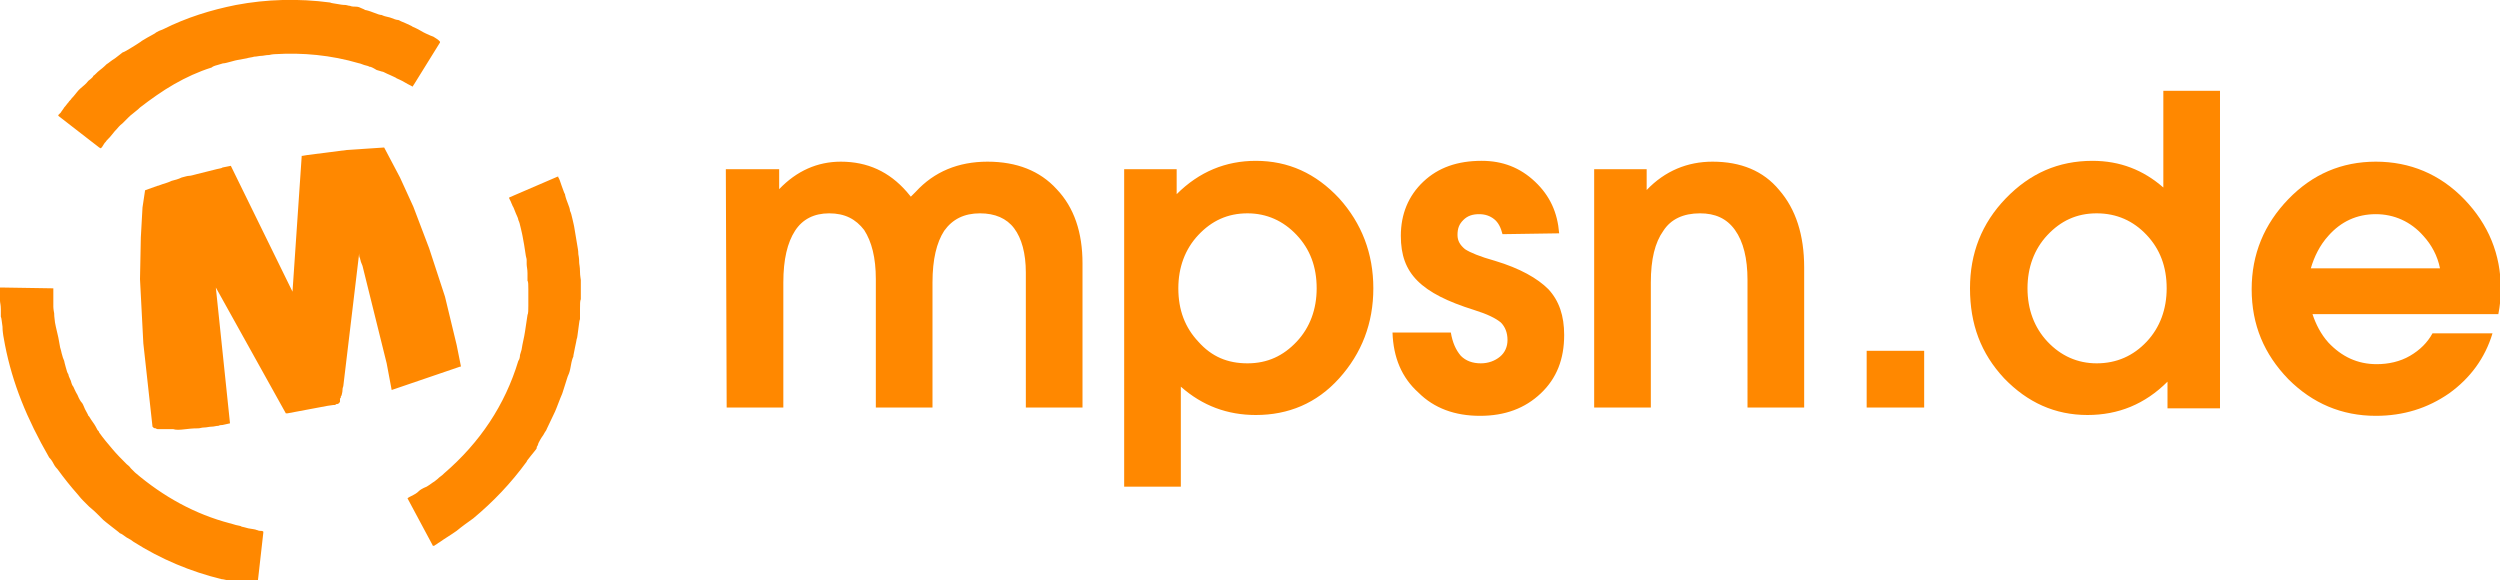
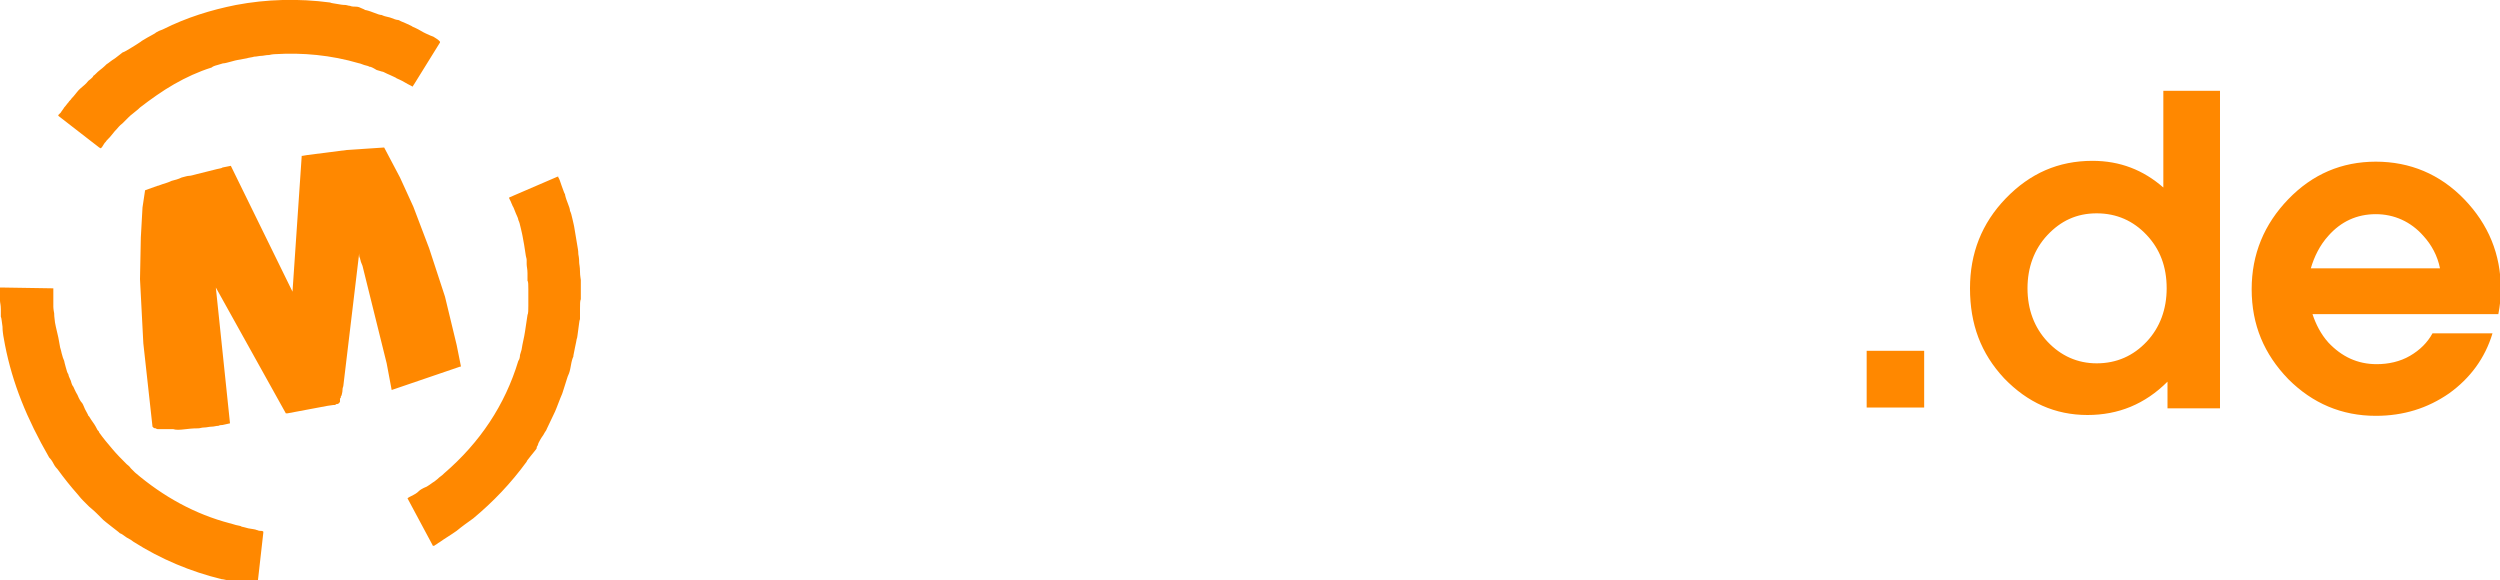
<svg xmlns="http://www.w3.org/2000/svg" version="1.1" width="300" height="69.6" viewBox="0 0 300 69.6" fill="#FF8800">
  <path d="M224,42.1h6.9v6.8H224V42.1z M260.1,45.8c-2.7,2.7-5.9,4-9.6,4l0,0c-3.9,0-7.2-1.5-10-4.4 c-2.8-3-4.1-6.5-4.1-10.8c0-4.2,1.4-7.8,4.3-10.8c2.9-3,6.3-4.5,10.4-4.5c3.3,0,6.1,1.1,8.5,3.2V10.9h3.4h3.4V49h-3.1h-3.2 L260.1,45.8L260.1,45.8z M251.6,25.6c-2.4,0-4.3,0.9-5.9,2.6c-1.6,1.7-2.4,3.9-2.4,6.4s0.8,4.7,2.4,6.4c1.6,1.7,3.6,2.6,5.9,2.6 c2.4,0,4.4-0.9,6-2.6c1.6-1.7,2.4-3.9,2.4-6.4c0-2.6-0.8-4.7-2.4-6.4C256,26.5,254,25.6,251.6,25.6z M285.1,49.9L285.1,49.9 c-4.1,0-7.6-1.5-10.5-4.4c-2.9-3-4.4-6.5-4.4-10.8c0-4.2,1.5-7.8,4.4-10.8s6.4-4.5,10.5-4.5s7.7,1.5,10.6,4.5s4.4,6.6,4.4,10.8 c0,1-0.1,2-0.3,3h-22.3c0.4,1.2,1,2.4,1.9,3.4c1.6,1.7,3.5,2.6,5.8,2.6c1.4,0,2.8-0.3,4-1s2.1-1.6,2.7-2.7h7.2 c-0.9,3-2.7,5.4-5.2,7.2C291.3,49,288.4,49.9,285.1,49.9z M292.8,32.2L292.8,32.2c-0.3-1.5-1-2.8-2-3.9c-1.5-1.7-3.5-2.6-5.7-2.6 c-2.3,0-4.2,0.9-5.7,2.6c-1,1.1-1.7,2.5-2.1,3.9H292.8z" />
-   <path d="M87.1,20.3h3.2h3.2v2.4c2.1-2.2,4.6-3.3,7.4-3.3c3.2,0,5.8,1.2,7.9,3.6l0.5,0.6l0.6-0.6 c2.2-2.4,5.1-3.6,8.6-3.6s6.3,1.1,8.3,3.3c2.1,2.2,3.1,5.2,3.1,8.9v17.3h-3.4h-3.4V32.7c0-2.3-0.5-4.1-1.4-5.3 c-0.9-1.2-2.3-1.8-4.1-1.8c-1.9,0-3.3,0.7-4.3,2.1c-0.9,1.4-1.4,3.4-1.4,6.2v15h-3.4h-3.4V33.5c0-2.6-0.5-4.5-1.4-5.9 c-1-1.3-2.3-2-4.2-2c-1.8,0-3.2,0.7-4.1,2.1S94,31.1,94,33.9v15h-3.4h-3.4L87.1,20.3L87.1,20.3z M134.9,20.3h3.1h3.2v3 c2.7-2.7,5.9-4,9.5-4c3.9,0,7.2,1.5,10,4.5c2.7,3,4.1,6.6,4.1,10.8s-1.4,7.8-4.1,10.8c-2.7,3-6.1,4.4-10,4.4c-3.4,0-6.4-1.1-9-3.4 v12h-3.4h-3.4L134.9,20.3L134.9,20.3z M149.7,43.6L149.7,43.6c2.4,0,4.3-0.9,5.9-2.6c1.6-1.7,2.4-3.9,2.4-6.4c0-2.6-0.8-4.7-2.4-6.4 c-1.6-1.7-3.6-2.6-5.9-2.6c-2.4,0-4.3,0.9-5.9,2.6c-1.6,1.7-2.4,3.9-2.4,6.4c0,2.6,0.8,4.7,2.4,6.4 C145.4,42.8,147.3,43.6,149.7,43.6z M180.3,28.1L180.3,28.1c-0.2-0.8-0.5-1.4-1-1.8s-1.1-0.6-1.8-0.6c-0.8,0-1.4,0.2-1.9,0.7 s-0.7,1-0.7,1.8c0,0.7,0.3,1.2,0.9,1.7c0.6,0.4,1.8,0.9,3.6,1.4c3,0.9,5.1,2.1,6.4,3.4c1.3,1.4,1.9,3.2,1.9,5.5c0,2.9-0.9,5.2-2.8,7 c-1.9,1.8-4.3,2.7-7.3,2.7s-5.5-0.9-7.4-2.8c-2-1.8-3-4.2-3.1-7.2h7c0.2,1.2,0.6,2.1,1.2,2.8c0.6,0.6,1.4,0.9,2.4,0.9 c0.9,0,1.7-0.3,2.3-0.8s0.9-1.2,0.9-2c0-0.9-0.3-1.6-0.8-2.1c-0.6-0.5-1.6-1-3.2-1.5c-3.2-1-5.4-2.1-6.8-3.5c-1.4-1.4-2-3.1-2-5.4 c0-2.6,0.9-4.8,2.7-6.5c1.8-1.7,4.1-2.5,7-2.5c2.5,0,4.6,0.8,6.4,2.5c1.8,1.7,2.7,3.7,2.9,6.2L180.3,28.1L180.3,28.1z M191.2,20.3 h3.2h3.2v2.5c2.2-2.3,4.9-3.4,7.9-3.4c3.4,0,6.1,1.1,8,3.4c2,2.3,3,5.4,3,9.3v16.8h-3.4h-3.4V33.6c0-2.6-0.5-4.6-1.5-6s-2.4-2-4.2-2 c-2,0-3.5,0.7-4.4,2.1c-1,1.4-1.5,3.4-1.5,6.2v15h-3.4h-3.4V20.3H191.2z" />
  <path d="M0.4,40.3c0-0.1-0.1-0.5-0.1-1.1c-0.1-0.6-0.1-1-0.2-1.2c0-0.1,0-0.4,0-0.9S0,36.3,0,36.1c0,0,0-0.3,0-0.6 c0-0.4,0-0.7,0-0.9v-0.1h0.1l6.3,0.1v0.1c0,0.1,0,0.5,0,1s0,0.9,0,1.1c0,0,0,0.3,0.1,0.8c0,0.5,0.1,0.9,0.1,1.1l0.1,0.5L7,40.5 l0.2,1.1c0,0.1,0.1,0.3,0.2,0.8c0.1,0.4,0.2,0.7,0.3,0.9c0,0.1,0.1,0.4,0.2,0.8c0.1,0.4,0.2,0.7,0.3,0.8c0,0.1,0.1,0.4,0.3,0.8 c0.1,0.4,0.2,0.6,0.3,0.7c0.1,0.2,0.2,0.5,0.5,1c0.2,0.5,0.4,0.8,0.5,0.9c0.1,0.1,0.2,0.3,0.4,0.8c0.2,0.4,0.4,0.7,0.4,0.8 c0.1,0,0.2,0.3,0.5,0.7s0.5,0.8,0.6,1c0.1,0.1,0.2,0.2,0.2,0.3c0.5,0.7,1,1.3,1.6,2c0.5,0.6,1.1,1.2,1.7,1.8 c0.1,0.1,0.3,0.2,0.5,0.5c0.3,0.3,0.4,0.4,0.5,0.5c3.4,2.9,7.2,5,11.4,6.1c0.1,0,0.3,0.1,0.7,0.2c0.4,0.1,0.6,0.1,0.7,0.2 c0.1,0,0.4,0.1,0.8,0.2c0.5,0.1,0.8,0.1,1,0.2c0.1,0,0.2,0.1,0.4,0.1c0.2,0,0.3,0,0.4,0.1v0.1l-0.7,6.2h-0.1c-0.2,0-0.5-0.1-1.1-0.1 c-0.5-0.1-0.9-0.1-1.1-0.1c-0.2-0.1-0.5-0.1-1-0.2s-0.8-0.2-1-0.2c-3.7-0.9-7.3-2.4-10.6-4.5c-0.1-0.1-0.4-0.3-0.8-0.5 c-0.4-0.3-0.7-0.5-0.8-0.5c-0.2-0.2-0.5-0.4-1-0.8c-0.5-0.4-0.9-0.7-1-0.8S12,62,11.6,61.6c-0.4-0.4-0.8-0.7-0.9-0.8 c-0.1-0.1-0.3-0.3-0.7-0.7s-0.6-0.7-0.7-0.8c-0.8-0.9-1.6-1.9-2.4-3c-0.1-0.1-0.3-0.3-0.5-0.7S6,55,5.9,54.9 C3.2,50.2,1.5,46,0.6,41.4L0.4,40.3z M7,13.9v-0.1c0,0,0.1-0.1,0.3-0.3c0.1-0.2,0.3-0.4,0.4-0.6c0.2-0.2,0.3-0.4,0.5-0.6 c0.1-0.2,0.3-0.3,0.4-0.5c0.1-0.1,0.3-0.3,0.6-0.7s0.6-0.6,0.7-0.7c0.1-0.1,0.4-0.3,0.7-0.7c0.4-0.3,0.6-0.5,0.6-0.6 C11.4,9,11.6,8.7,12,8.4c0.4-0.3,0.7-0.6,0.8-0.7c0.2-0.1,0.5-0.4,1-0.7c0.5-0.4,0.8-0.6,0.9-0.7C15,6.2,15.3,6,15.8,5.7 c0.5-0.3,0.8-0.5,1.1-0.7c0.1-0.1,0.3-0.2,0.8-0.5c0.4-0.2,0.7-0.4,0.9-0.5c0.1-0.1,0.3-0.2,0.5-0.3c0.3-0.1,0.5-0.2,0.5-0.2 c2.8-1.4,5.7-2.3,8.7-2.9c3.7-0.7,7.5-0.8,11.3-0.3c0.2,0.1,0.5,0.1,1,0.2s0.8,0.1,0.9,0.1c0.1,0,0.3,0.1,0.5,0.1 c0.2,0.1,0.5,0.1,0.7,0.1c0.3,0,0.5,0.1,0.7,0.2s0.3,0.1,0.4,0.2c0.1,0,0.5,0.1,1,0.3s0.8,0.3,1,0.3c0.2,0.1,0.5,0.2,1,0.3 c0.5,0.2,0.8,0.3,1,0.3c0.2,0.1,0.4,0.2,0.9,0.4c0.4,0.2,0.7,0.3,0.8,0.4c0.2,0.1,0.5,0.2,1,0.5s0.8,0.4,1,0.5c0,0,0.2,0.1,0.5,0.2 c0.3,0.2,0.5,0.3,0.6,0.4L52.8,5v0.1l-3.1,5l-0.2,0.3c-0.1-0.1-0.4-0.2-0.9-0.5s-0.8-0.4-1-0.5c-0.1-0.1-0.4-0.2-0.8-0.4 c-0.5-0.2-0.8-0.4-0.9-0.4c-0.1,0-0.3-0.1-0.7-0.2C44.7,8.1,44.5,8,44.3,8c-0.1-0.1-0.3-0.1-0.6-0.2s-0.5-0.2-0.6-0.2 c-3.4-1-6.8-1.3-10.1-1.1c0,0-0.3,0-0.7,0.1c-0.4,0-0.7,0.1-0.9,0.1c-0.3,0-0.6,0.1-0.9,0.1c-0.3,0.1-0.6,0.1-0.9,0.2l-1.1,0.2 c-0.1,0-0.4,0.1-0.8,0.2S27,7.6,26.8,7.6c-0.1,0-0.3,0.1-0.7,0.2c-0.4,0.1-0.6,0.2-0.7,0.3c-1.6,0.5-3.1,1.2-4.5,2s-2.8,1.8-4.1,2.8 c-0.1,0.1-0.3,0.3-0.7,0.6c-0.4,0.3-0.6,0.5-0.7,0.6c-0.1,0.1-0.3,0.3-0.7,0.7c-0.4,0.3-0.6,0.6-0.7,0.7c-0.1,0.1-0.3,0.3-0.6,0.7 c-0.3,0.4-0.6,0.6-0.7,0.8c-0.1,0.1-0.2,0.2-0.3,0.4c-0.1,0.2-0.2,0.3-0.3,0.4l-0.2-0.1L7,13.9z M25.9,34.5l1.7,16.3L26.7,51 c-0.1,0-0.3,0-0.5,0.1c-0.3,0-0.5,0.1-0.8,0.1s-0.6,0.1-0.9,0.1s-0.5,0.1-0.7,0.1s-0.7,0-1.5,0.1s-1.2,0.1-1.5,0c-0.1,0-0.3,0-0.7,0 c-0.4,0-0.6,0-0.7,0c0,0-0.1,0-0.2,0s-0.1,0-0.2,0s-0.2,0-0.3-0.1c-0.1,0-0.2,0-0.3-0.1l-0.1-0.1l-1.1-10l-0.4-7.7l0.1-5l0.2-3.6 l0.3-2c0,0,0-0.1,0.1-0.1l1.4-0.5c0.1,0,0.3-0.1,0.6-0.2c0.3-0.1,0.7-0.2,1.1-0.4c0.4-0.1,0.8-0.2,1.2-0.4c0.4-0.1,0.7-0.2,0.9-0.2 c0.2,0,0.5-0.1,0.9-0.2s0.8-0.2,1.2-0.3c0.4-0.1,0.8-0.2,1.2-0.3c0.4-0.1,0.6-0.1,0.7-0.2l1-0.2L35.1,35l1.1-16.2v-0.1h0.1l0.6-0.1 l4.7-0.6l4.5-0.3l1.9,3.6l1.6,3.5l1.9,5l1.9,5.8l1.4,5.8l0.5,2.5V44h-0.1L47,46.8l0,0l-0.6-3.2l-2.9-11.7c-0.1-0.2-0.1-0.3-0.2-0.5 c0-0.1-0.1-0.3-0.1-0.4c-0.1-0.2-0.1-0.3-0.1-0.4v-0.2l-1.9,15.9c0,0.1-0.1,0.2-0.1,0.5S41,47.3,41,47.4s-0.1,0.1-0.1,0.2 c0,0.1,0,0.2-0.1,0.2c0,0,0,0.1,0,0.2c0,0.1,0,0.1,0,0.2c-0.1,0.2-0.2,0.3-0.5,0.3c0,0.1-0.1,0.1-0.2,0.1H40l-0.7,0.1l-4.8,0.9h-0.2 L25.9,34.5z M48.9,59.8c0.1-0.1,0.3-0.2,0.7-0.4s0.6-0.4,0.7-0.5c0.1-0.1,0.4-0.3,0.9-0.5c0.5-0.3,0.7-0.5,0.9-0.6 c0.1-0.1,0.3-0.2,0.6-0.5c0.3-0.2,0.5-0.4,0.6-0.5c4.3-3.7,7.3-8.2,8.9-13.5c0.1-0.1,0.2-0.4,0.2-0.7c0.1-0.4,0.2-0.6,0.2-0.7 c0.1-0.7,0.3-1.4,0.4-2.1c0.1-0.7,0.2-1.4,0.3-2c0.1-0.2,0.1-0.6,0.1-1.1s0-0.9,0-1s0-0.5,0-1s0-0.9-0.1-1c0-0.1,0-0.4,0-0.9 s-0.1-0.8-0.1-1.1c0-0.1,0-0.3,0-0.5s-0.1-0.4-0.1-0.5l-0.2-1.3l-0.2-1.1c0-0.1-0.1-0.4-0.2-0.9c-0.1-0.5-0.2-0.8-0.3-1 c0-0.1-0.1-0.4-0.3-0.8c-0.2-0.5-0.3-0.8-0.4-0.9c0-0.1-0.1-0.2-0.2-0.5c-0.1-0.2-0.2-0.4-0.2-0.4v-0.1l5.8-2.5H67v0.1 c0.1,0.1,0.2,0.4,0.4,1c0.2,0.5,0.3,0.9,0.4,1c0,0.1,0.1,0.5,0.3,1c0.2,0.5,0.3,0.8,0.3,1c0.1,0.2,0.2,0.5,0.3,1 c0.1,0.5,0.2,0.8,0.2,0.9l0.2,1.2l0.2,1.2c0,0.1,0.1,0.4,0.1,0.9c0.1,0.5,0.1,0.8,0.1,1s0.1,0.5,0.1,1.1c0,0.5,0.1,0.9,0.1,1 c0,0.2,0,0.6,0,1.2c0,0.6,0,1,0,1.1c-0.1,0.2-0.1,0.6-0.1,1.2c0,0.6,0,1,0,1.2c-0.1,0.2-0.1,0.6-0.2,1.2c-0.1,0.6-0.1,1-0.2,1.2 c0,0.1-0.1,0.5-0.2,1c-0.1,0.6-0.2,0.9-0.2,1.1c-0.1,0.2-0.2,0.5-0.3,1.1c-0.1,0.6-0.2,0.9-0.3,1.1c-0.1,0.2-0.2,0.6-0.4,1.2 c-0.2,0.6-0.3,1-0.4,1.2s-0.2,0.5-0.4,1c-0.2,0.5-0.3,0.8-0.4,1l-1,2.1c0,0.1-0.2,0.3-0.4,0.7c-0.3,0.4-0.5,0.8-0.6,1 c0,0,0,0.1-0.1,0.3c-0.1,0.1-0.1,0.2-0.1,0.3c-0.1,0.2-0.4,0.5-0.7,0.9s-0.5,0.6-0.5,0.7c-1.9,2.6-4,4.8-6.4,6.8 c-0.7,0.5-1.4,1-2,1.5c-0.7,0.5-1.4,0.9-2.1,1.4c0,0-0.2,0.1-0.3,0.2c-0.2,0.1-0.3,0.2-0.3,0.2H52c0,0-0.1,0-0.1-0.1L48.9,59.8z" />
</svg>